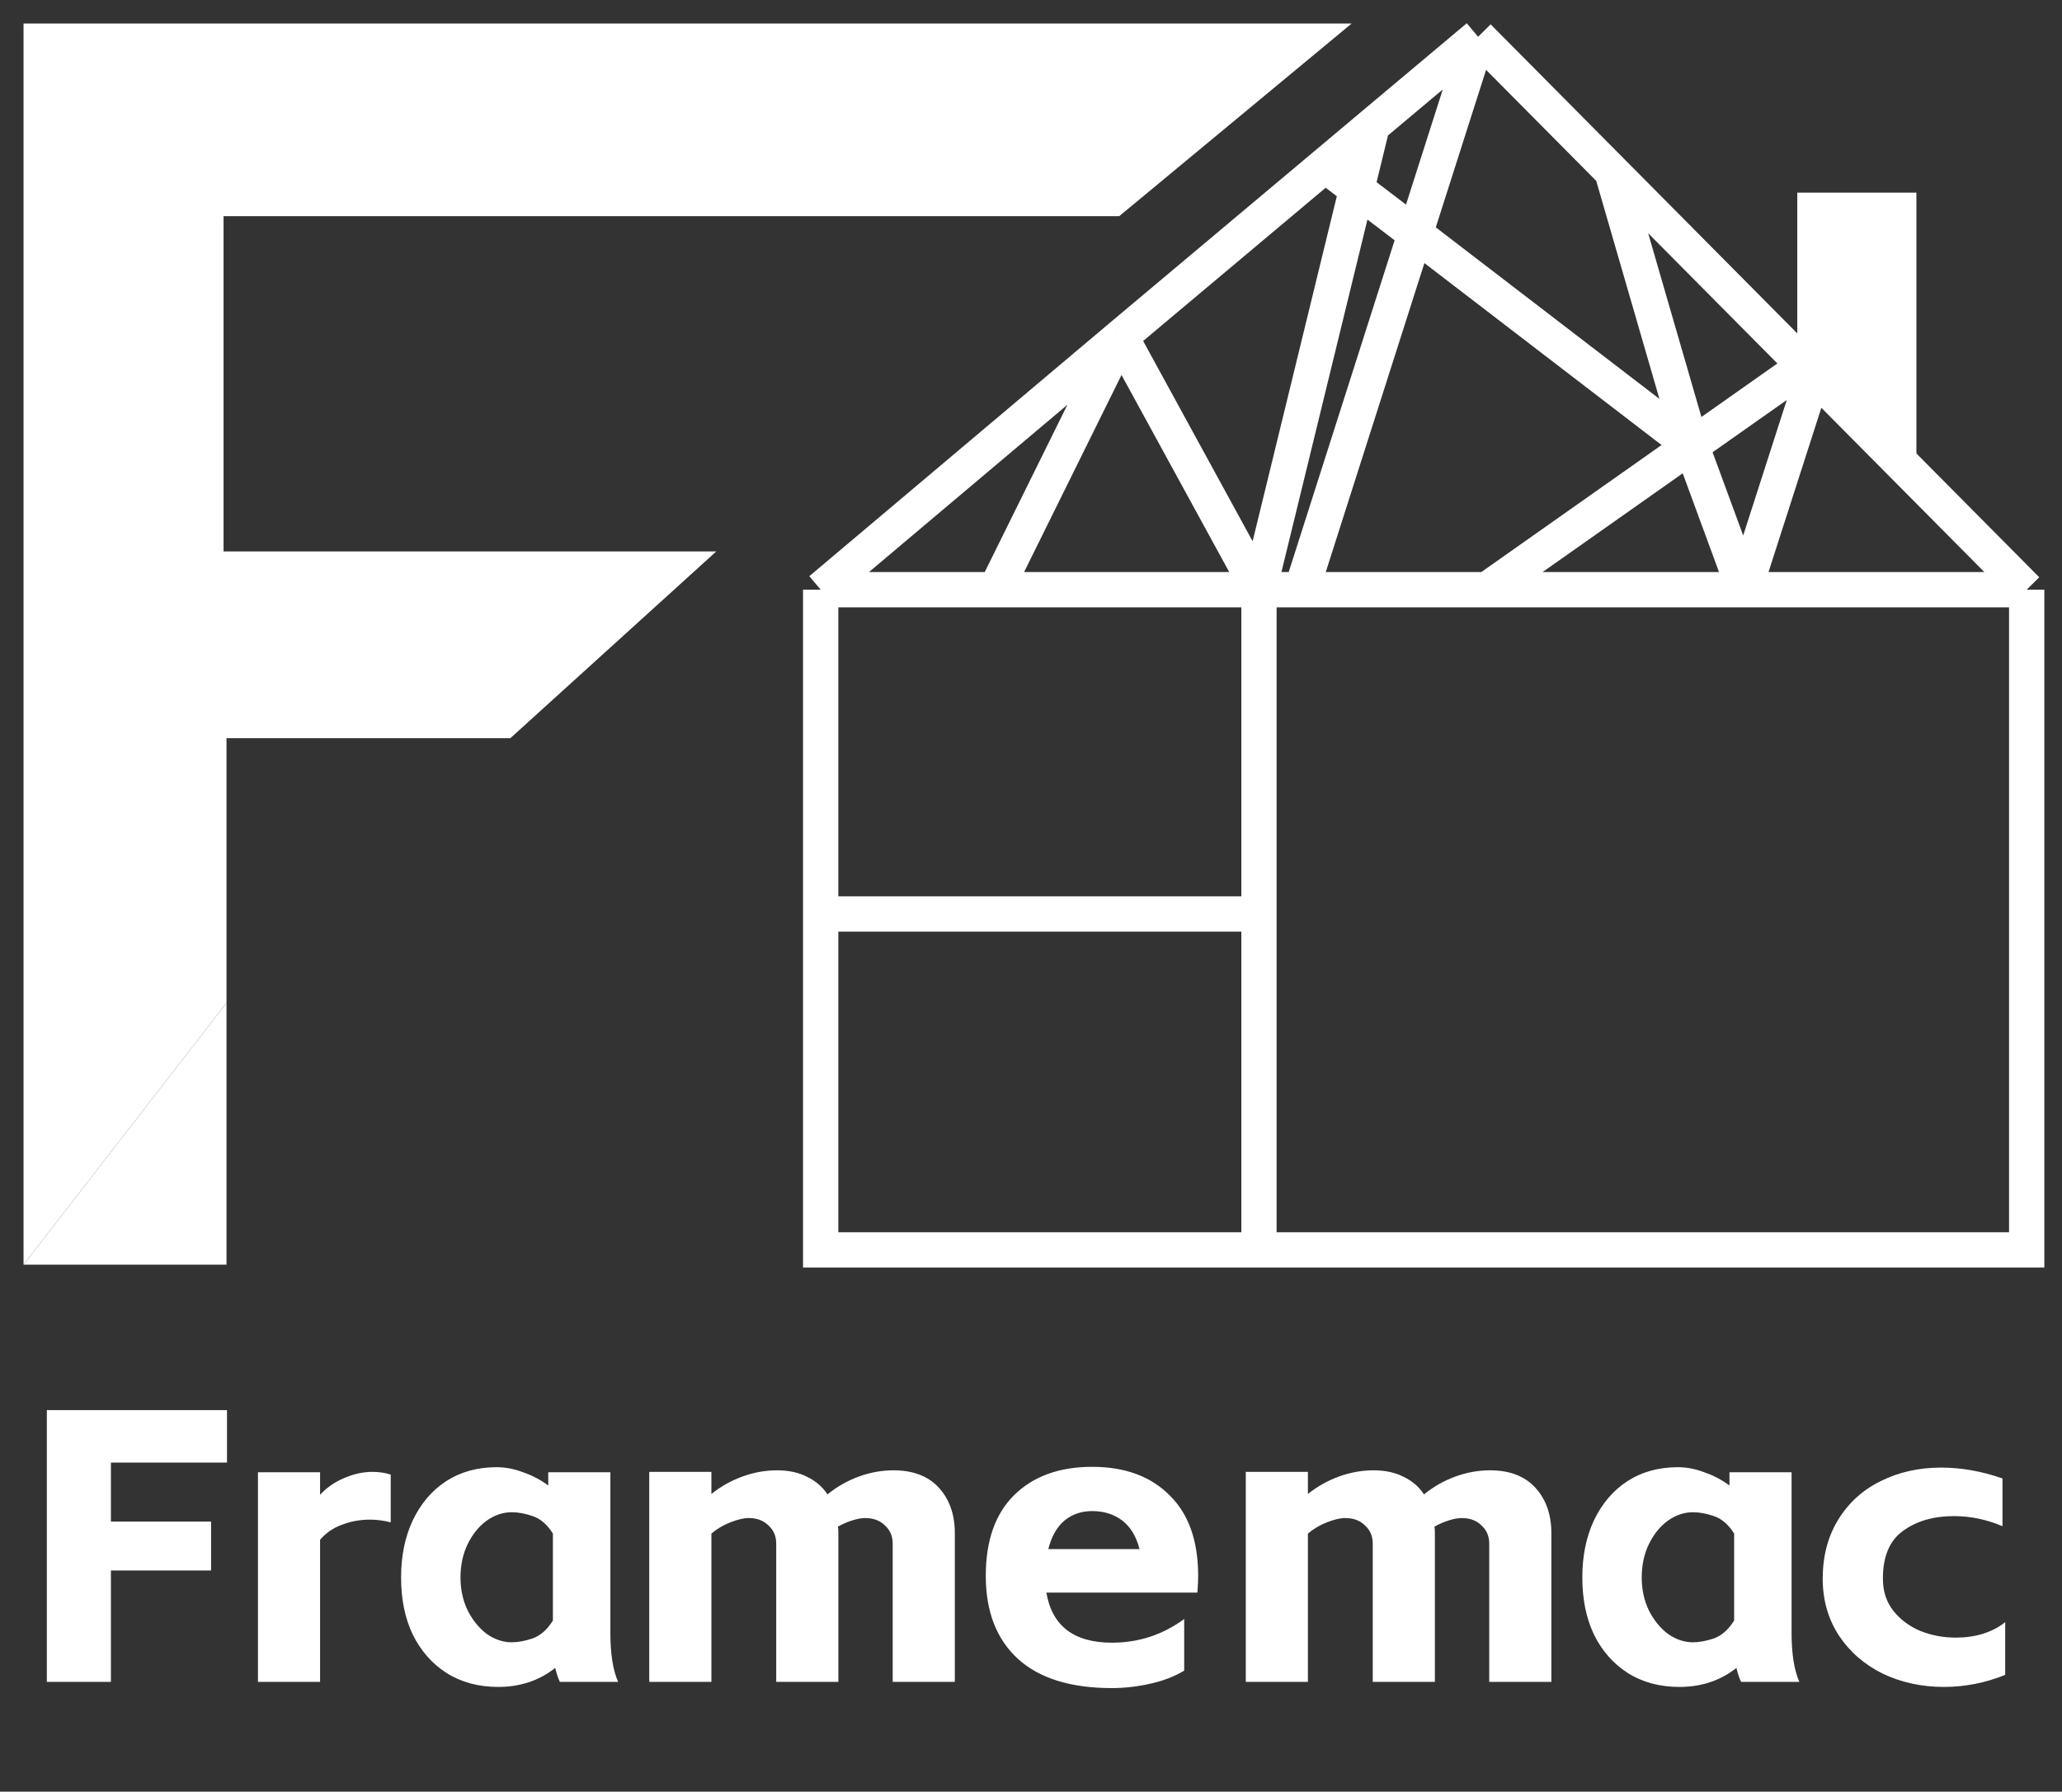
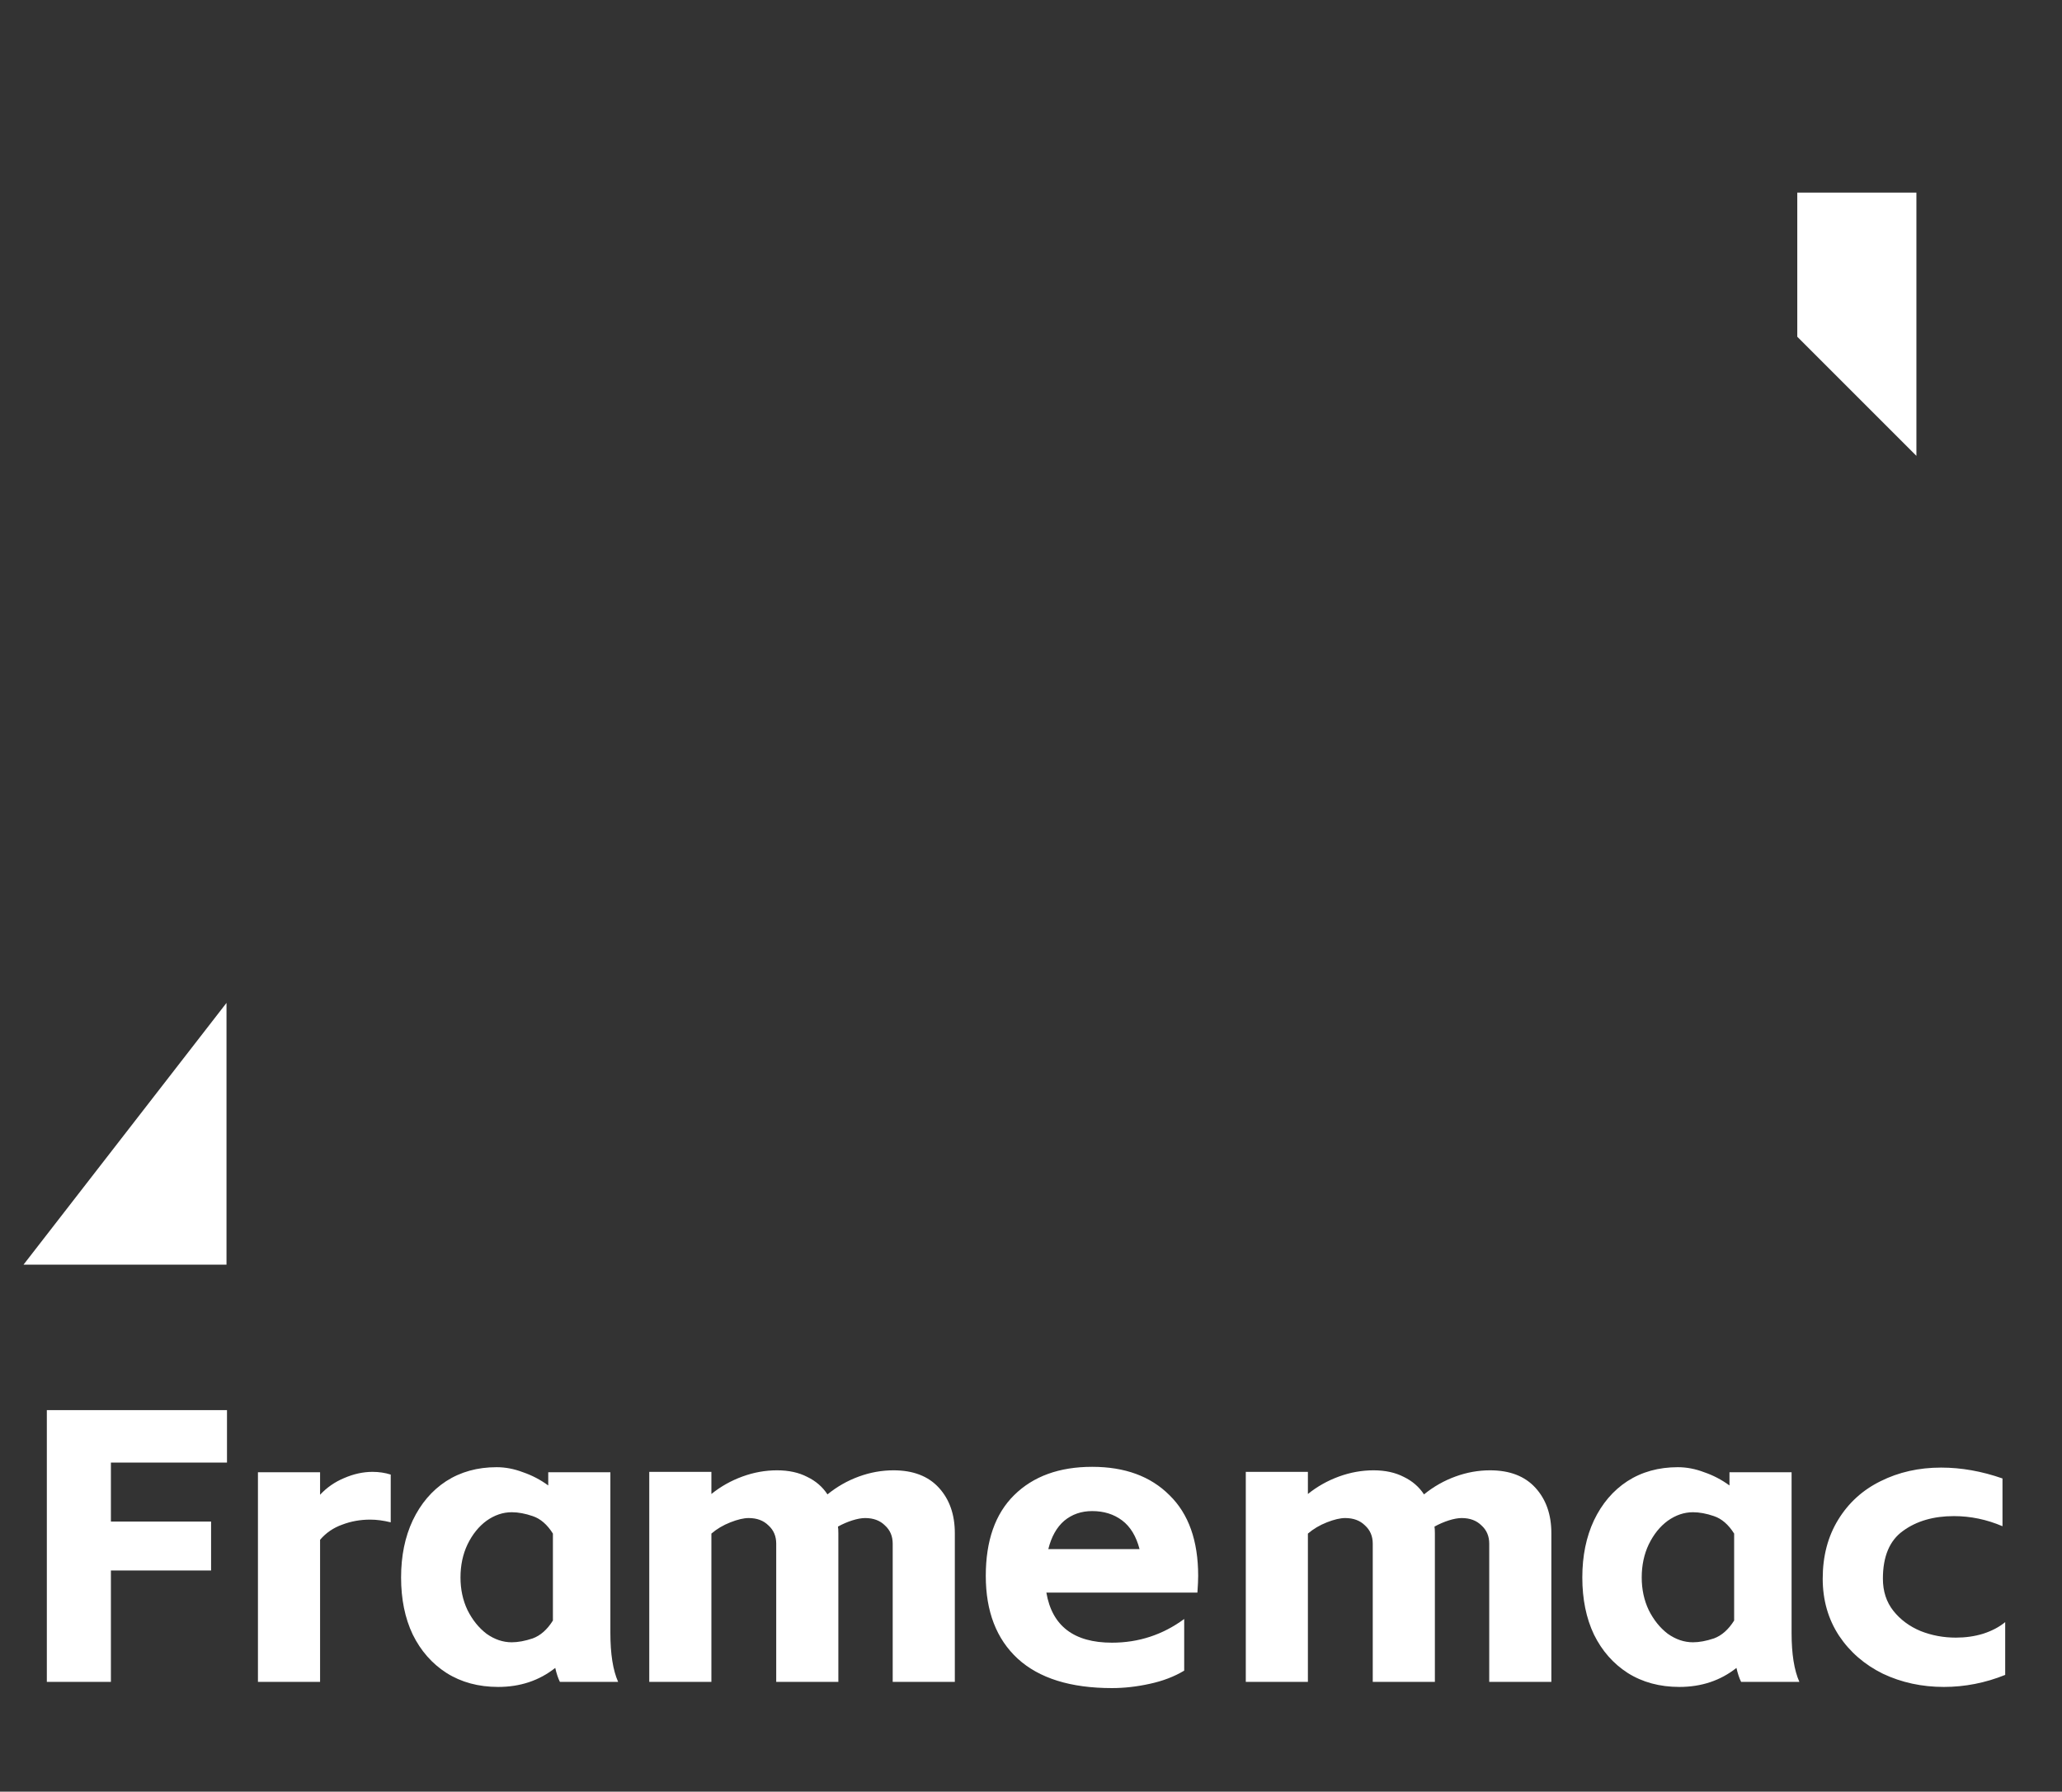
<svg xmlns="http://www.w3.org/2000/svg" width="84" height="73" viewBox="0 0 84 73" fill="none">
  <rect x="0" y="0" width="84" height="73" fill="#333333" stroke="none" />
  <path d="M78.069 7.849H73.216V13.72L78.069 18.573V7.849Z" fill="white" />
-   <path d="M60.214 1.498L55.9 5.119M60.214 1.498L65.666 6.994M60.214 1.498L57.652 9.526M33.432 24.026V37.237M33.432 24.026H40.562M33.432 24.026L45.655 13.72M82.562 24.026V50.927H51.287M82.562 24.026H71.058M82.562 24.026L73.874 15.268M33.432 37.237V50.927H51.287M33.432 37.237H51.287M51.287 24.026V37.237M51.287 24.026H40.562M51.287 24.026L45.655 13.72M51.287 24.026H53.024M51.287 24.026L55.268 7.709M51.287 50.927V37.237M40.562 24.026L45.655 13.72M45.655 13.72L53.983 6.729M55.9 5.119L53.983 6.729M55.9 5.119L55.268 7.709M53.024 24.026H60.573M53.024 24.026L57.652 9.526M71.058 24.026L73.874 15.268M71.058 24.026H60.573M71.058 24.026L68.901 18.157M73.874 15.268L73.515 14.906M60.573 24.026L68.901 18.157M73.515 14.906L68.901 18.157M73.515 14.906L65.666 6.994M68.901 18.157L65.666 6.994M68.901 18.157L57.652 9.526M57.652 9.526L55.268 7.709M53.983 6.729L55.268 7.709" stroke="white" stroke-width="1.438" />
-   <path d="M55.062 0.959H0.959V51.526L9.227 40.862V30.077H20.79L29.178 22.468H9.107V8.807H45.595L55.062 0.959Z" fill="white" />
  <path d="M0.959 51.526H9.227V40.862L0.959 51.526Z" fill="white" />
  <path d="M1.908 57.454H9.247V59.59H4.518V61.994H8.599V63.987H4.518V68.526H1.908V57.454ZM13.039 59.985V60.902C13.313 60.607 13.64 60.38 14.019 60.222C14.409 60.053 14.794 59.969 15.174 59.969C15.438 59.969 15.685 60.006 15.917 60.08V62.025C15.622 61.952 15.343 61.915 15.079 61.915C14.678 61.915 14.299 61.983 13.94 62.12C13.582 62.247 13.281 62.453 13.039 62.737V68.526H10.508V59.985H13.039ZM20.294 68.732C19.492 68.732 18.791 68.542 18.19 68.163C17.599 67.783 17.141 67.261 16.814 66.597C16.497 65.932 16.339 65.157 16.339 64.272C16.339 63.396 16.497 62.621 16.814 61.946C17.141 61.261 17.594 60.728 18.174 60.349C18.765 59.969 19.45 59.779 20.23 59.779C20.589 59.779 20.948 59.848 21.306 59.985C21.675 60.111 22.018 60.291 22.334 60.523V59.985H24.865V66.533C24.865 67.388 24.97 68.052 25.181 68.526H22.809C22.735 68.379 22.672 68.189 22.619 67.957C21.965 68.474 21.19 68.732 20.294 68.732ZM18.759 64.272C18.759 64.757 18.854 65.2 19.044 65.6C19.244 66.001 19.503 66.323 19.819 66.565C20.146 66.797 20.489 66.913 20.847 66.913C21.1 66.913 21.385 66.86 21.701 66.755C22.018 66.639 22.292 66.396 22.524 66.027V62.484C22.292 62.115 22.018 61.878 21.701 61.772C21.396 61.667 21.111 61.614 20.847 61.614C20.489 61.614 20.146 61.73 19.819 61.962C19.503 62.194 19.244 62.516 19.044 62.927C18.854 63.328 18.759 63.776 18.759 64.272ZM28.98 59.969V60.871C29.359 60.565 29.781 60.328 30.245 60.159C30.709 59.99 31.178 59.906 31.653 59.906C32.127 59.906 32.539 59.995 32.886 60.175C33.234 60.343 33.509 60.581 33.709 60.887C34.099 60.57 34.526 60.328 34.99 60.159C35.454 59.99 35.923 59.906 36.398 59.906C37.199 59.906 37.816 60.143 38.249 60.618C38.681 61.092 38.897 61.709 38.897 62.468V68.526H36.366V62.895C36.366 62.59 36.261 62.342 36.05 62.152C35.85 61.952 35.581 61.851 35.243 61.851C35.096 61.851 34.922 61.883 34.721 61.946C34.521 62.01 34.326 62.094 34.136 62.199C34.147 62.263 34.152 62.352 34.152 62.468V68.526H31.621V62.895C31.621 62.59 31.516 62.342 31.305 62.152C31.104 61.952 30.836 61.851 30.498 61.851C30.298 61.851 30.05 61.909 29.755 62.025C29.459 62.141 29.201 62.294 28.98 62.484V68.526H26.449V59.969H28.98ZM48.241 68.068C47.84 68.31 47.371 68.49 46.833 68.606C46.306 68.722 45.794 68.779 45.299 68.779C43.612 68.779 42.33 68.379 41.455 67.577C40.59 66.776 40.158 65.653 40.158 64.208C40.158 62.774 40.543 61.678 41.313 60.918C42.093 60.148 43.153 59.764 44.492 59.764C45.821 59.764 46.87 60.148 47.64 60.918C48.42 61.678 48.81 62.774 48.81 64.208C48.81 64.366 48.8 64.593 48.779 64.888H42.626C42.858 66.249 43.749 66.929 45.299 66.929C46.385 66.929 47.366 66.607 48.241 65.964V68.068ZM46.422 63.117C46.285 62.59 46.047 62.199 45.71 61.946C45.373 61.693 44.967 61.567 44.492 61.567C44.049 61.567 43.67 61.699 43.353 61.962C43.047 62.226 42.831 62.611 42.705 63.117H46.422Z" fill="white" />
  <path d="M53.28 59.969V60.871C53.66 60.565 54.082 60.328 54.546 60.159C55.01 59.99 55.479 59.906 55.953 59.906C56.428 59.906 56.839 59.995 57.187 60.175C57.535 60.343 57.809 60.581 58.01 60.887C58.4 60.57 58.827 60.328 59.291 60.159C59.755 59.99 60.224 59.906 60.699 59.906C61.5 59.906 62.117 60.143 62.549 60.618C62.982 61.092 63.198 61.709 63.198 62.468V68.526H60.667V62.895C60.667 62.59 60.562 62.342 60.351 62.152C60.15 61.952 59.882 61.851 59.544 61.851C59.397 61.851 59.222 61.883 59.022 61.946C58.822 62.01 58.627 62.094 58.437 62.199C58.447 62.263 58.453 62.352 58.453 62.468V68.526H55.922V62.895C55.922 62.59 55.816 62.342 55.606 62.152C55.405 61.952 55.136 61.851 54.799 61.851C54.599 61.851 54.351 61.909 54.055 62.025C53.76 62.141 53.502 62.294 53.28 62.484V68.526H50.75V59.969H53.28ZM68.413 68.732C67.612 68.732 66.91 68.542 66.309 68.163C65.719 67.783 65.26 67.261 64.933 66.597C64.617 65.932 64.459 65.157 64.459 64.272C64.459 63.396 64.617 62.621 64.933 61.946C65.26 61.261 65.714 60.728 66.294 60.349C66.884 59.969 67.57 59.779 68.35 59.779C68.709 59.779 69.067 59.848 69.425 59.985C69.795 60.111 70.137 60.291 70.454 60.523V59.985H72.984V66.533C72.984 67.388 73.09 68.052 73.301 68.526H70.928C70.854 68.379 70.791 68.189 70.738 67.957C70.085 68.474 69.309 68.732 68.413 68.732ZM66.879 64.272C66.879 64.757 66.974 65.2 67.164 65.6C67.364 66.001 67.622 66.323 67.939 66.565C68.266 66.797 68.608 66.913 68.967 66.913C69.22 66.913 69.505 66.86 69.821 66.755C70.137 66.639 70.412 66.396 70.644 66.027V62.484C70.412 62.115 70.137 61.878 69.821 61.772C69.515 61.667 69.23 61.614 68.967 61.614C68.608 61.614 68.266 61.73 67.939 61.962C67.622 62.194 67.364 62.516 67.164 62.927C66.974 63.328 66.879 63.776 66.879 64.272ZM81.686 68.242C80.874 68.569 80.041 68.732 79.187 68.732C78.291 68.732 77.463 68.553 76.704 68.194C75.955 67.825 75.359 67.308 74.916 66.644C74.474 65.969 74.252 65.194 74.252 64.319C74.252 63.402 74.463 62.6 74.885 61.915C75.306 61.229 75.881 60.707 76.609 60.349C77.347 59.98 78.169 59.795 79.076 59.795C79.899 59.795 80.732 59.943 81.576 60.238V62.184C80.932 61.909 80.273 61.772 79.598 61.772C78.765 61.772 78.075 61.973 77.526 62.373C76.978 62.764 76.704 63.412 76.704 64.319C76.704 64.836 76.846 65.273 77.131 65.632C77.415 65.99 77.785 66.264 78.238 66.454C78.692 66.634 79.171 66.723 79.677 66.723C80.068 66.723 80.437 66.671 80.785 66.565C81.143 66.449 81.444 66.291 81.686 66.091V68.242Z" fill="white" />
</svg>